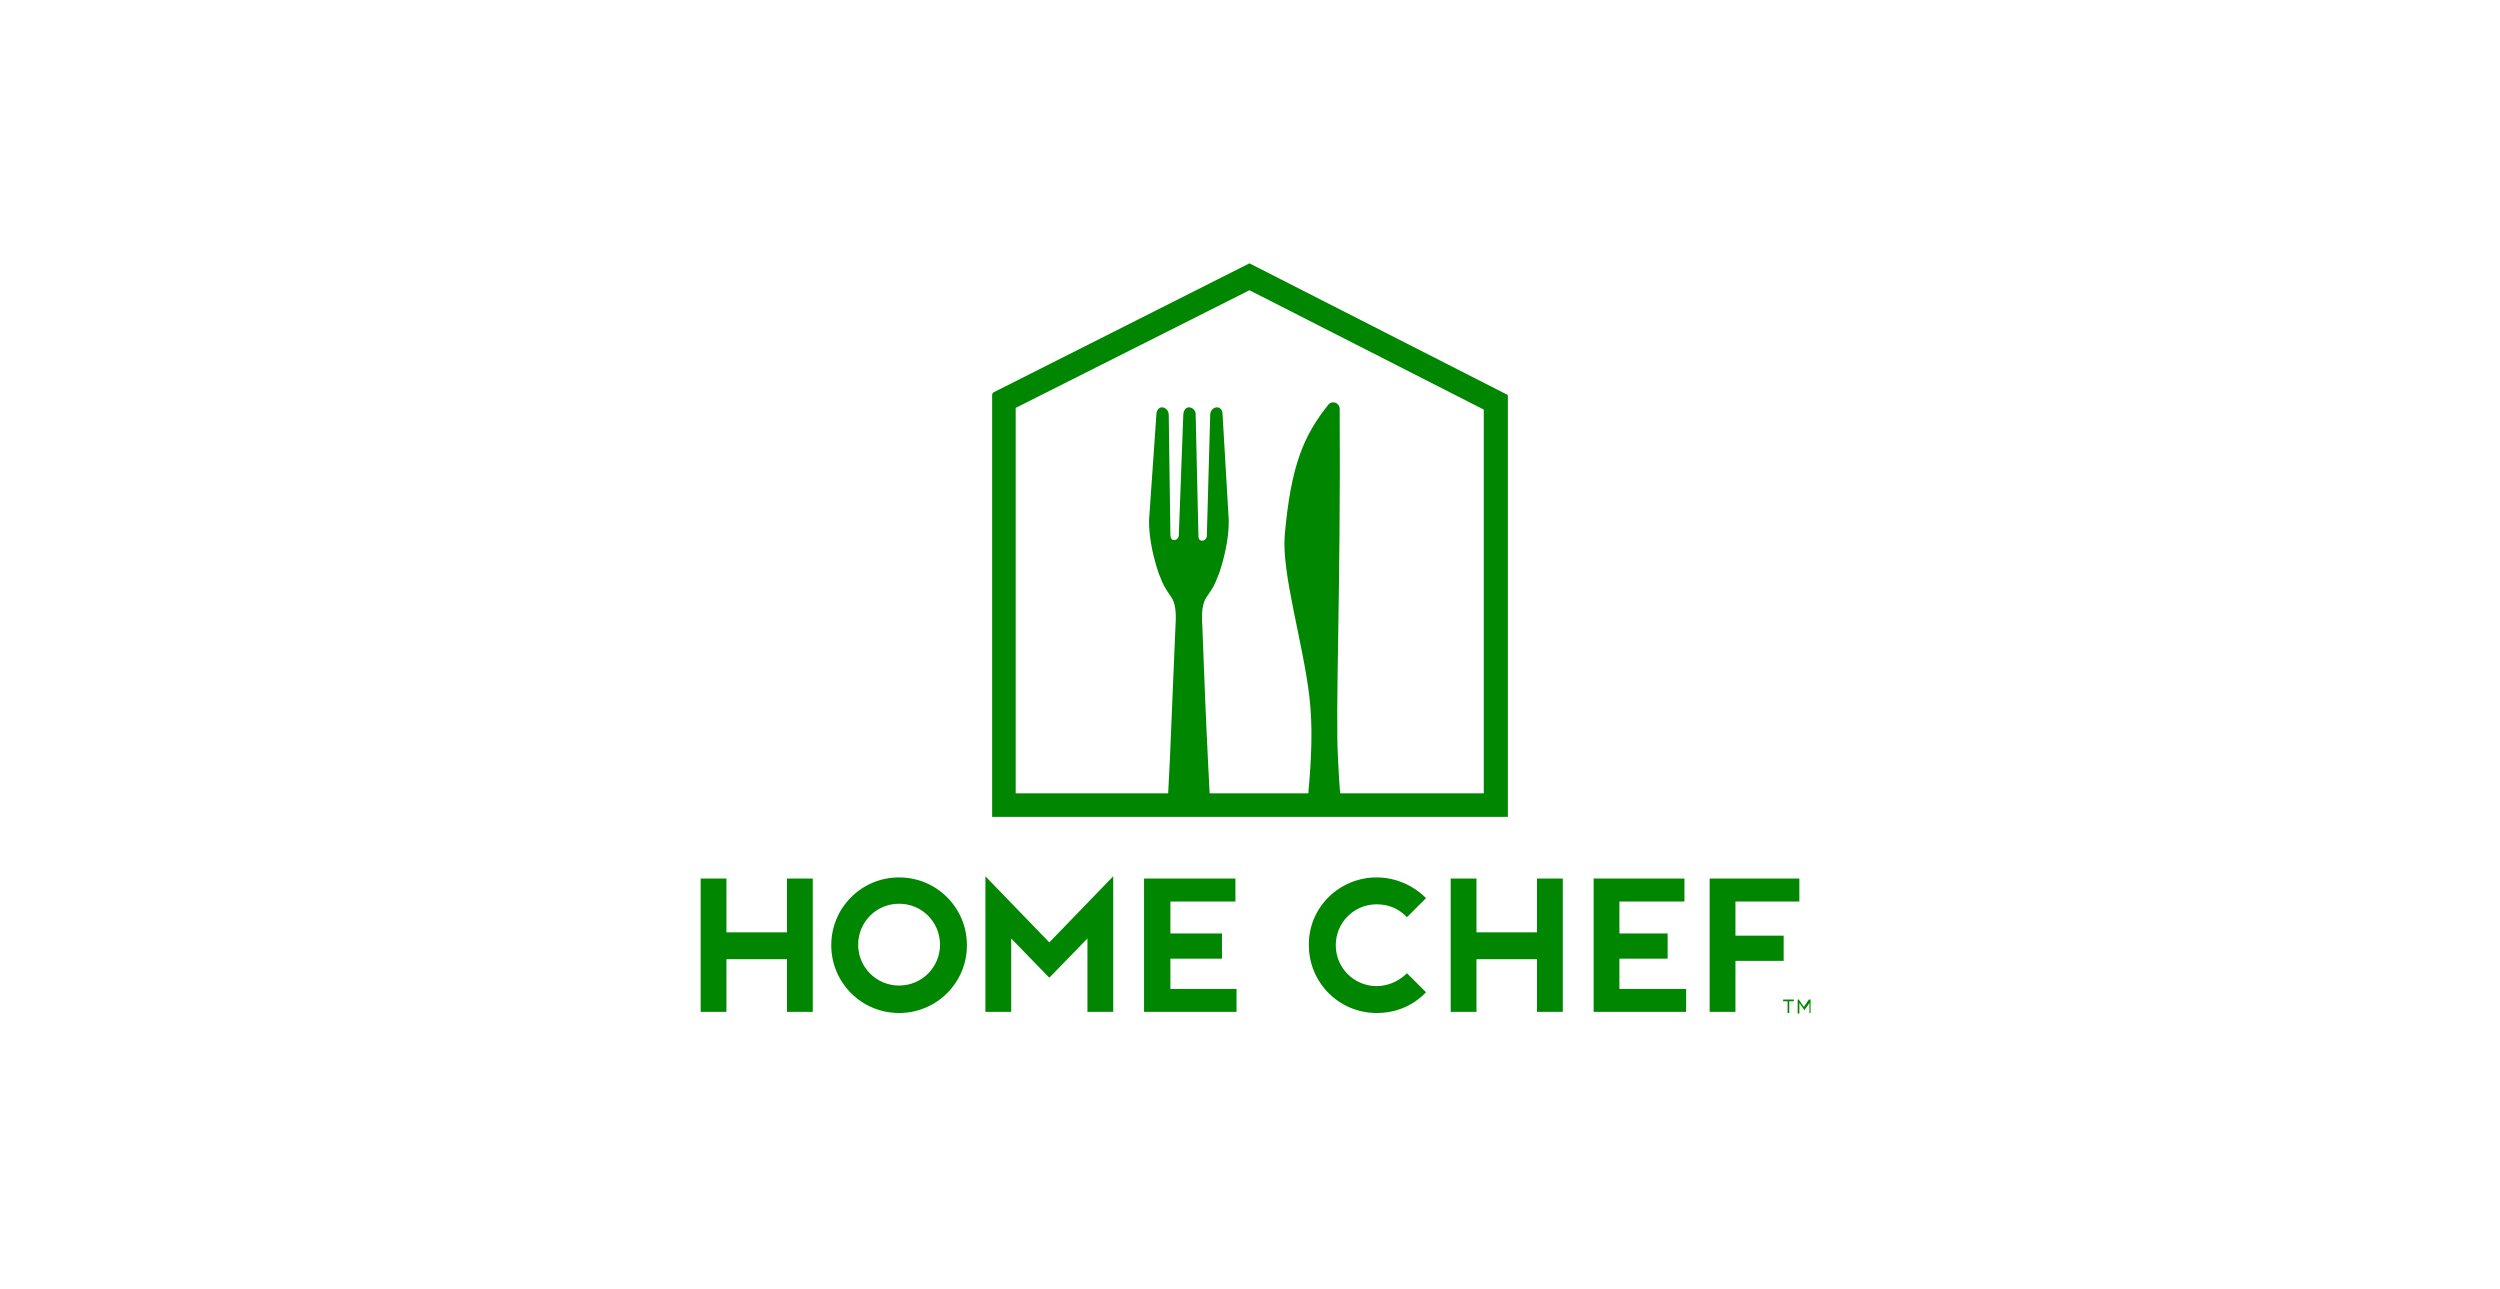
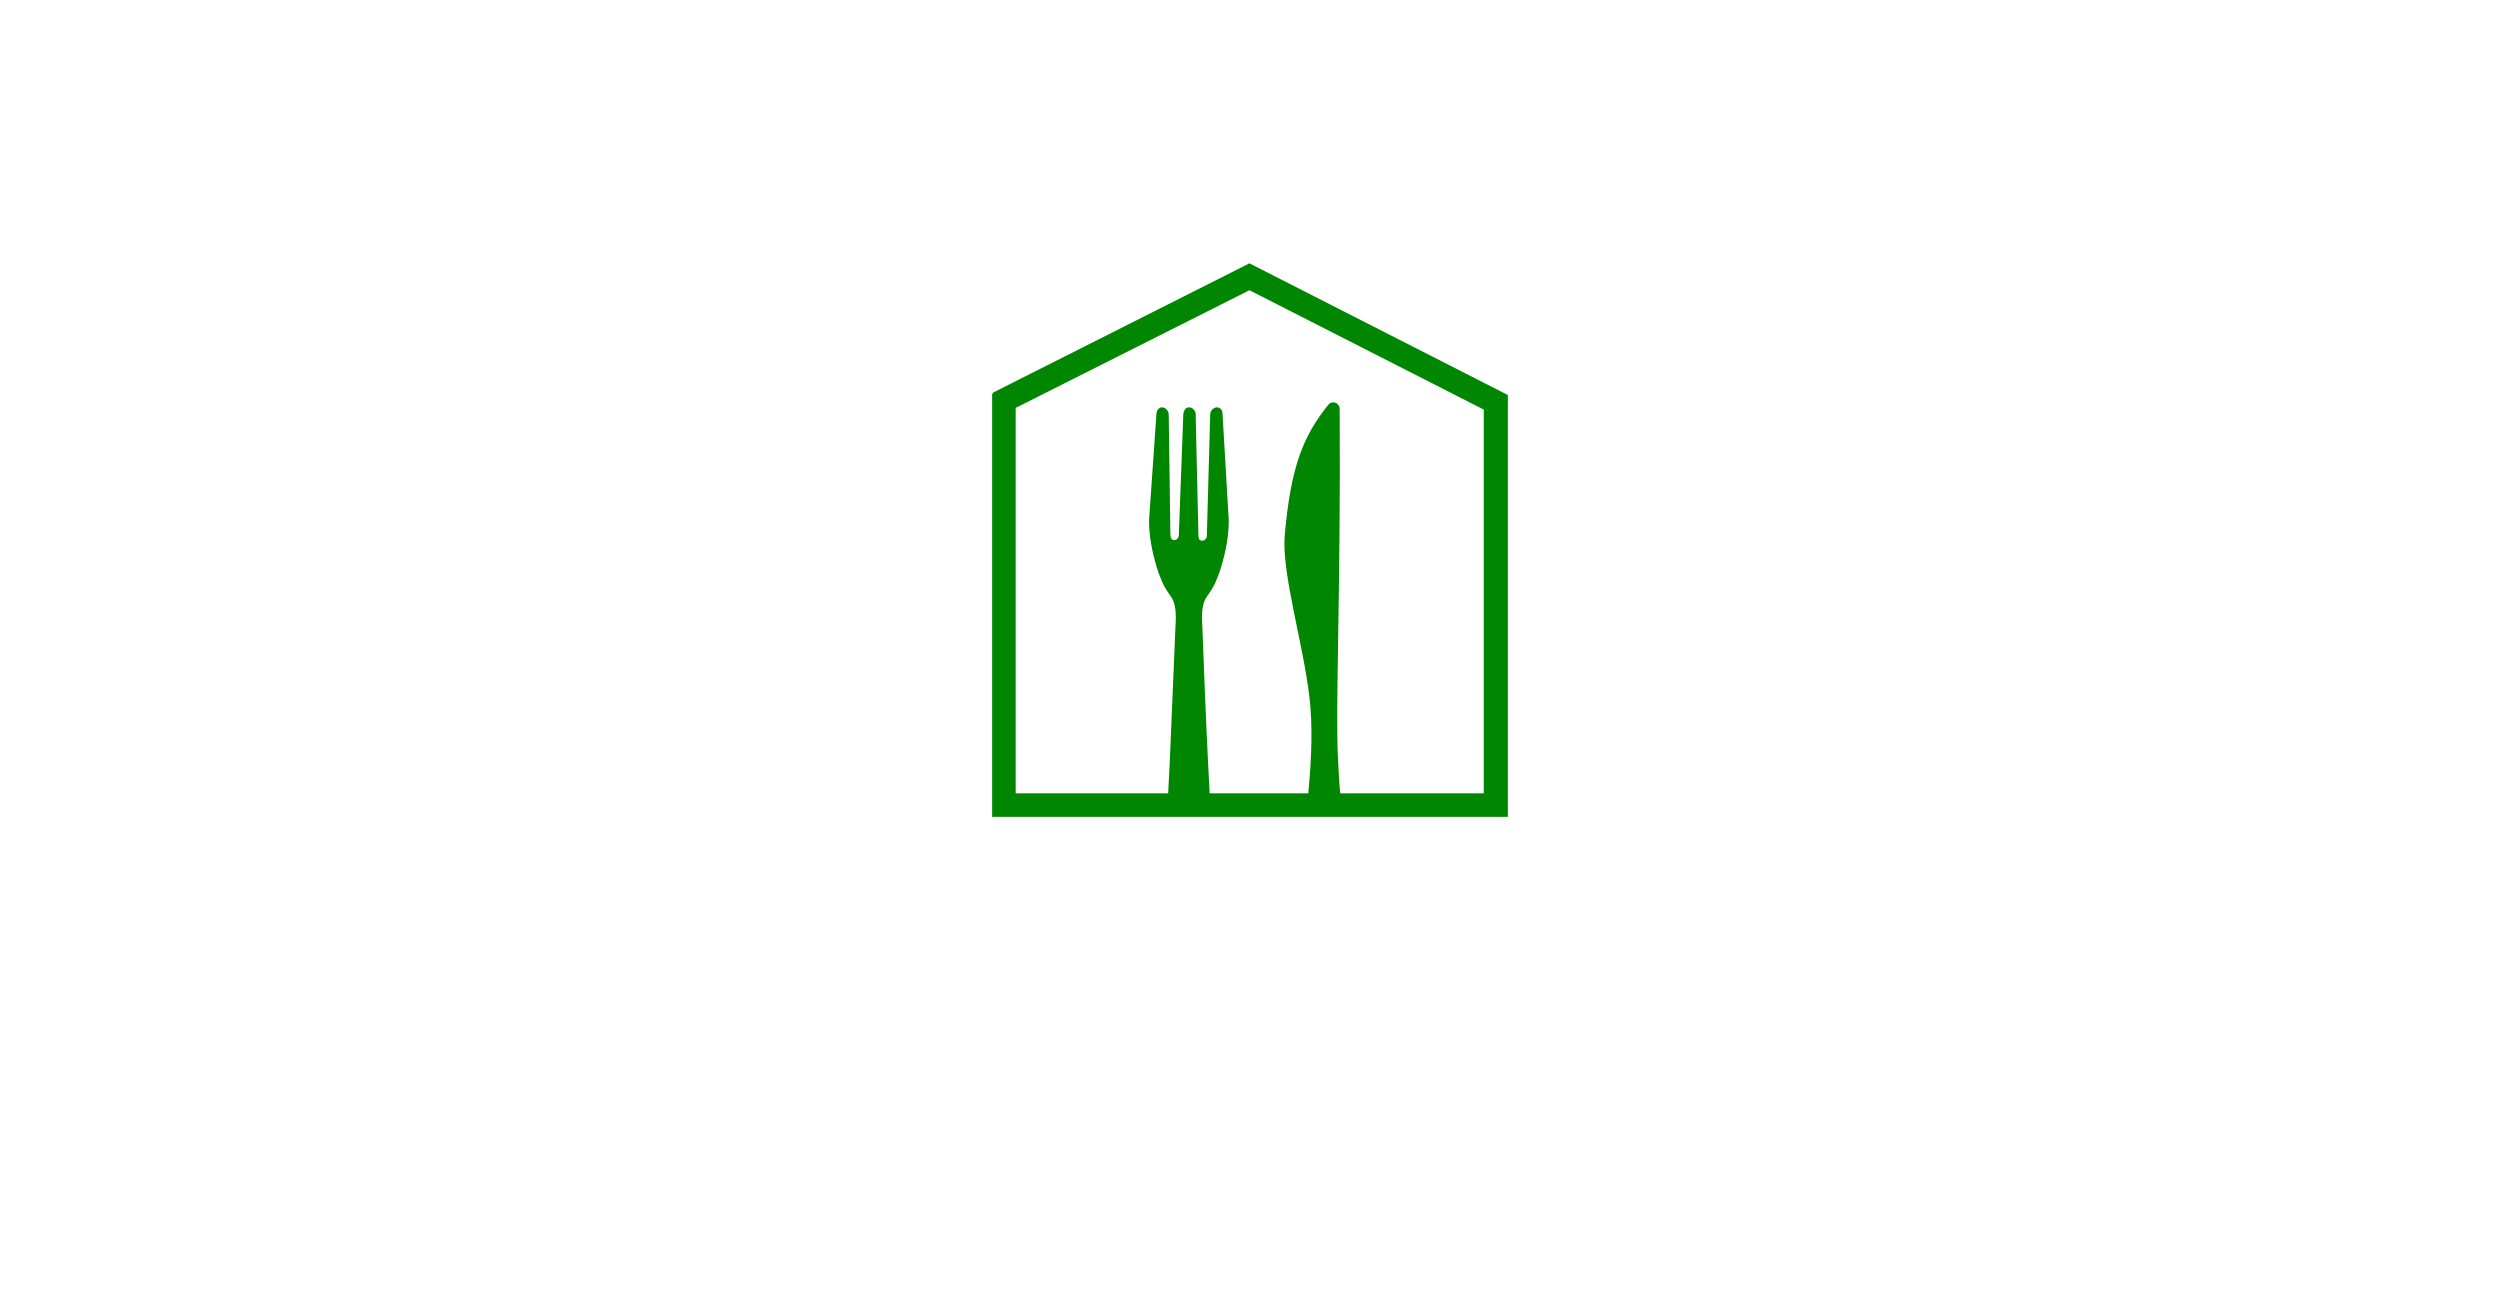
<svg xmlns="http://www.w3.org/2000/svg" width="194" height="100" viewBox="0 0 194 100" fill="none">
  <g clip-path="url(#clip0_21603_91626)">
-     <path d="M61.069 68.174V72.348H56.371V68.174H54.37V78.522H56.371V74.435H61.069V78.522H63.07V68.174H61.069ZM106.831 68.087C108.223 68.087 109.572 68.652 110.572 69.609L110.659 69.696L109.18 71.174L109.093 71.087C108.484 70.478 107.701 70.174 106.831 70.174C105.048 70.174 103.656 71.609 103.656 73.348C103.656 75.13 105.091 76.522 106.831 76.522C107.658 76.522 108.484 76.174 109.093 75.609L109.18 75.522L110.659 77L110.572 77.087C109.572 78.087 108.267 78.609 106.831 78.609C103.917 78.609 101.568 76.261 101.568 73.348C101.524 70.435 103.917 68.087 106.831 68.087ZM69.769 68.087C72.684 68.087 75.033 70.435 75.033 73.348C75.033 76.261 72.684 78.609 69.769 78.609C66.855 78.609 64.506 76.261 64.506 73.348C64.506 70.435 66.855 68.087 69.769 68.087ZM69.769 70.13C67.986 70.13 66.594 71.565 66.594 73.304C66.594 75.087 68.029 76.478 69.769 76.478C71.553 76.478 72.945 75.043 72.945 73.304C72.945 71.565 71.553 70.13 69.769 70.13ZM134.671 78.522V74.565H138.412V72.609H134.671V69.957H139.63V68.174H132.67V78.522H134.671ZM125.667 76.739V74.391H129.408V72.435H125.667V69.957H130.713V68.174H123.666V78.522H130.843V76.739H125.667ZM119.272 68.174V72.348H114.574V68.174H112.573V78.522H114.574V74.435H119.272V78.522H121.273V68.174H119.272ZM90.823 76.739V74.391H94.825V72.435H90.823V69.957H95.869V68.174H88.779V78.522H95.956V76.739H90.823ZM76.468 68V70.739V78.522H78.469V72.826L81.427 75.87L84.385 72.826V78.522H86.386V70.739V68L81.427 73.13L76.468 68Z" fill="#008600" />
    <path d="M116.923 30.609L96.957 20.435L77.121 30.435C77.034 30.478 76.99 30.565 76.99 30.652V63.391H117.01V30.739C117.01 30.739 117.01 30.609 116.923 30.609ZM115.14 61.565H104.004C103.917 60.826 103.873 59.696 103.83 58.87C103.612 55.217 104.047 45.913 103.96 31.739C103.96 31.261 103.395 31.044 103.09 31.391C101.176 33.783 100.176 36.087 99.697 41.522C99.436 44.435 101.133 49.957 101.611 54.087C101.872 56.348 101.785 58.739 101.524 61.565H93.868C93.825 60.696 93.781 59.826 93.738 59C93.564 55.565 93.433 52.087 93.303 48.652C93.259 48 93.216 47.044 93.564 46.435C93.694 46.217 93.868 46 93.999 45.783C94.26 45.391 94.434 44.913 94.608 44.478C94.999 43.304 95.304 42 95.347 40.739C95.347 40.696 95.347 40.696 95.347 40.696V40.652C95.347 40.565 95.347 40.478 95.347 40.348V40.304L94.869 32.13C94.869 31.826 94.695 31.609 94.434 31.609C94.173 31.609 93.912 31.87 93.912 32.174L93.651 41.565C93.651 41.783 93.477 41.957 93.303 41.957C93.085 41.957 92.998 41.826 92.998 41.565L92.781 32.087C92.781 31.957 92.607 31.609 92.259 31.609C91.911 31.609 91.824 32.044 91.824 32.174L91.476 41.522C91.476 41.739 91.302 41.913 91.128 41.913C90.91 41.913 90.823 41.739 90.823 41.478L90.693 32.174C90.693 31.87 90.432 31.609 90.171 31.609C89.91 31.609 89.736 31.87 89.736 32.174L89.17 40.304V40.348C89.17 40.435 89.17 40.522 89.17 40.652V40.739C89.214 42 89.518 43.304 89.91 44.478C90.084 44.913 90.258 45.391 90.519 45.783C90.649 46 90.823 46.217 90.954 46.435C91.302 47.044 91.258 47.957 91.215 48.652C91.084 52.087 90.91 55.565 90.78 59C90.736 59.87 90.693 60.739 90.649 61.565H78.817V31.652L96.957 22.522L115.14 31.783V61.565Z" fill="#008600" />
-     <path d="M138.717 77.696H138.369V77.565H139.195V77.696H138.847V78.609H138.717V77.696ZM139.413 77.565H139.587L139.978 78.13L140.37 77.565H140.544V78.609H140.413V77.826L140.022 78.391L139.63 77.826V78.652H139.5V77.565H139.413Z" fill="#008600" />
  </g>
  <defs>
    <clipPath id="clip0_21603_91626">
      <rect width="87" height="60" fill="white" transform="translate(53.5 20)" />
    </clipPath>
  </defs>
</svg>